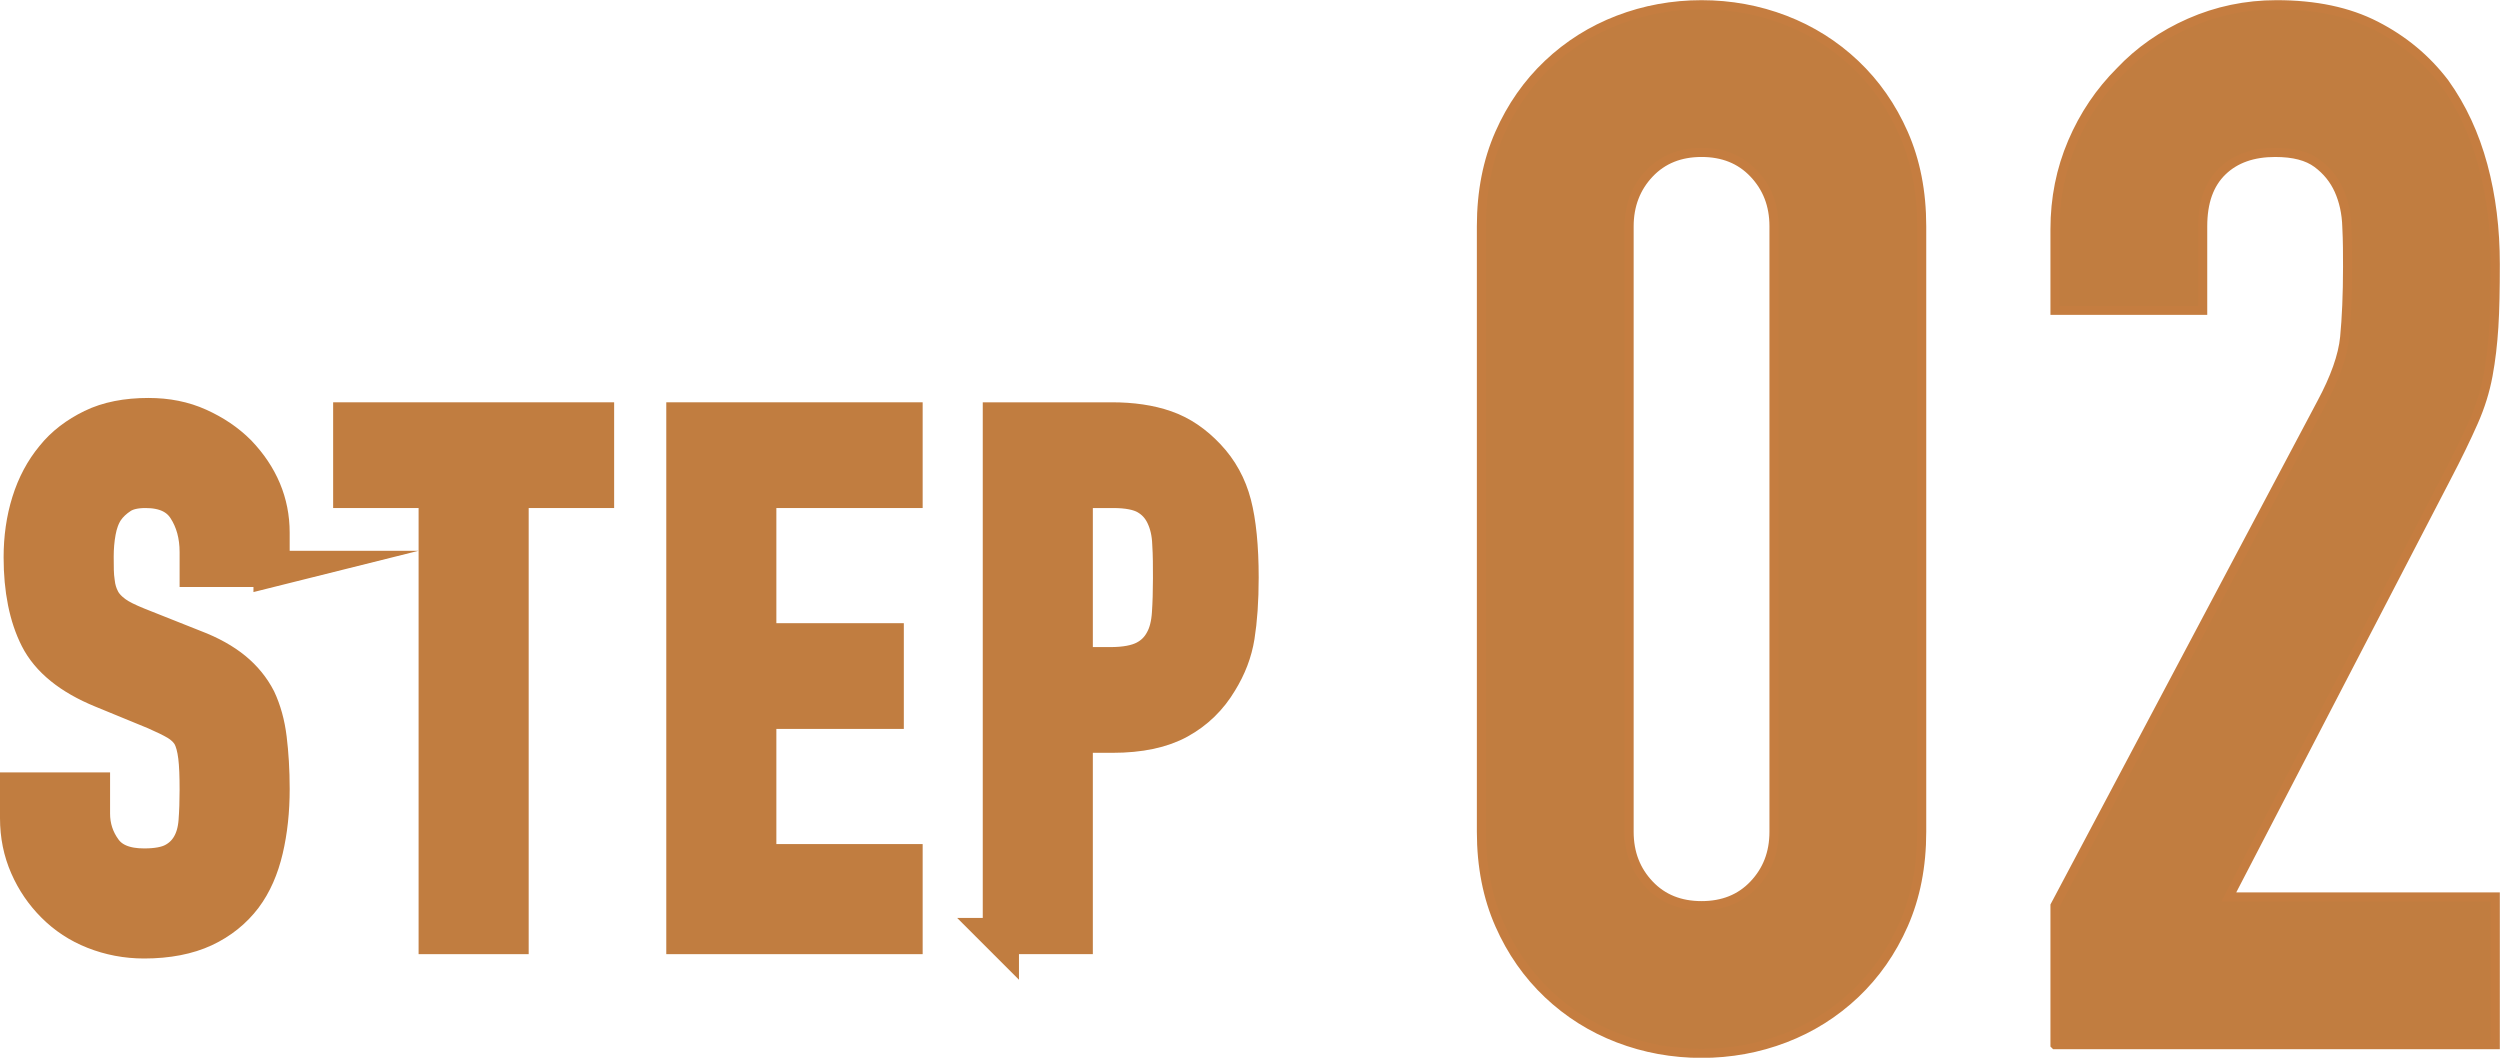
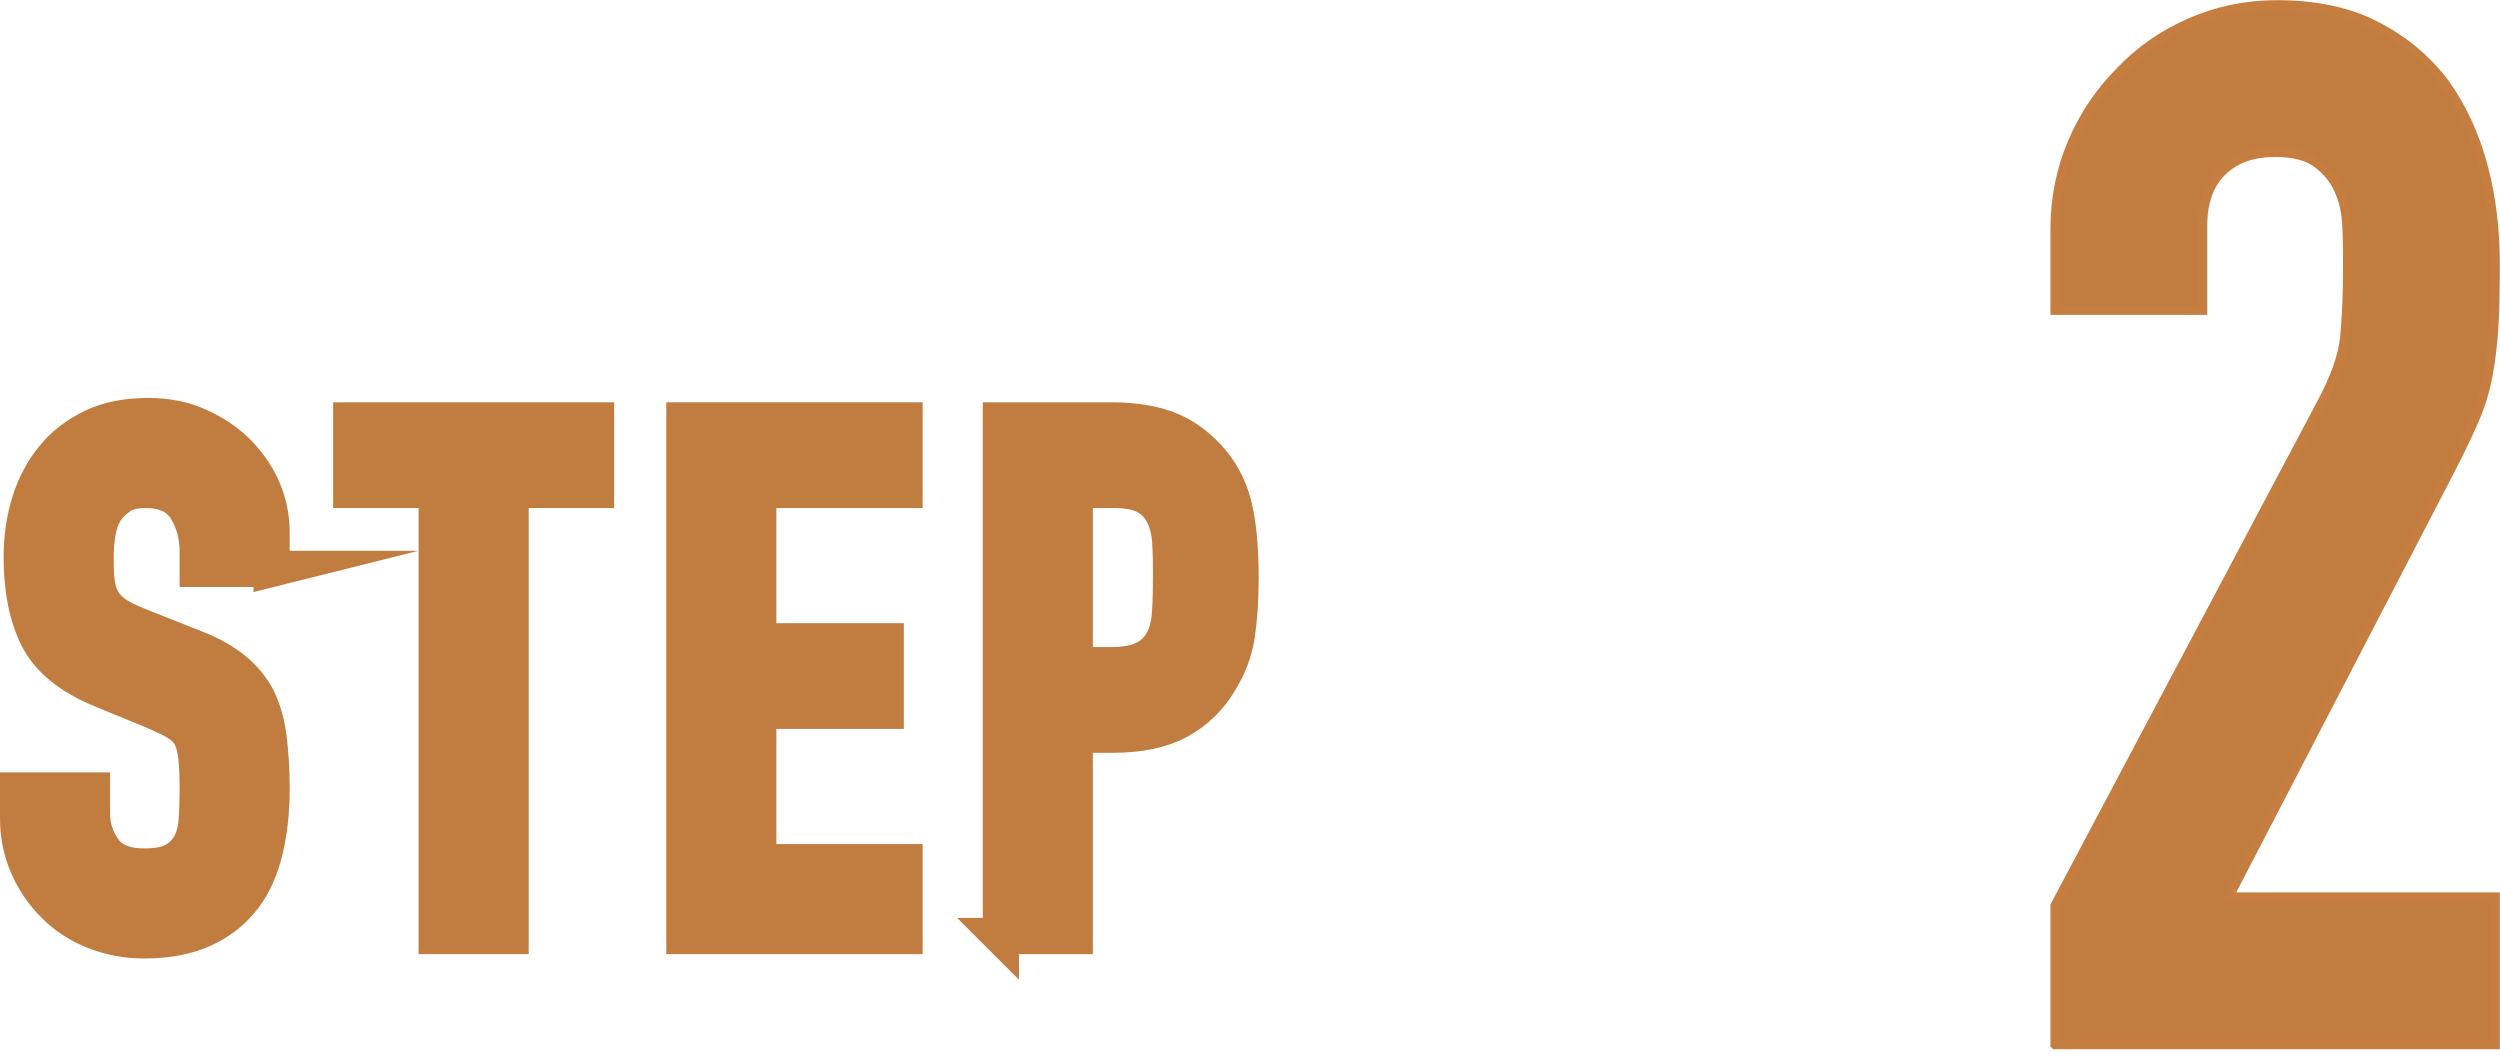
<svg xmlns="http://www.w3.org/2000/svg" id="_レイヤー_2" viewBox="0 0 69.04 29.21">
  <defs>
    <style>.cls-1{stroke:#c57d40;stroke-width:.25px;}.cls-1,.cls-2{fill:#c17d40;stroke-miterlimit:10;}.cls-2{stroke:#c17d40;}</style>
  </defs>
  <g id="_レイヤー_1-2">
    <path class="cls-2" d="m7.5,15.71h-2.04v-.46c0-.47-.11-.87-.33-1.21-.22-.34-.59-.51-1.11-.51-.28,0-.51.05-.68.16-.17.11-.31.24-.42.4-.11.17-.18.37-.22.59-.04.22-.06.45-.06.69,0,.28,0,.51.03.7.02.19.07.35.15.5.08.15.2.27.35.38.15.11.36.21.63.32l1.56.62c.45.17.82.38,1.1.61.28.23.5.5.66.81.15.32.25.68.3,1.09.05.41.08.87.08,1.39,0,.6-.06,1.16-.18,1.67-.12.51-.31.95-.58,1.31-.28.37-.65.67-1.1.88-.45.21-1.01.32-1.66.32-.49,0-.95-.09-1.38-.26-.43-.17-.79-.41-1.1-.72-.31-.31-.55-.66-.73-1.07-.18-.41-.27-.85-.27-1.33v-.76h2.04v.64c0,.37.11.71.33,1.01.22.3.59.45,1.11.45.35,0,.62-.05.81-.15.19-.1.34-.24.45-.43.11-.19.17-.41.19-.67.02-.26.03-.55.03-.87,0-.37-.01-.68-.04-.92-.03-.24-.08-.43-.16-.58-.09-.15-.22-.27-.37-.36-.15-.09-.36-.19-.61-.3l-1.46-.6c-.88-.36-1.47-.84-1.77-1.43-.3-.59-.45-1.34-.45-2.23,0-.53.07-1.04.22-1.52.15-.48.37-.89.66-1.24.28-.35.64-.62,1.07-.83s.95-.31,1.55-.31c.51,0,.97.09,1.39.28.42.19.78.43,1.09.74.61.64.92,1.37.92,2.2v1Z" />
    <path class="cls-2" d="m12.06,25.85v-12.32h-2.36v-1.92h6.76v1.92h-2.36v12.32h-2.04Z" />
    <path class="cls-2" d="m18.9,25.85v-14.24h6.08v1.92h-4.04v4.18h3.52v1.92h-3.52v4.18h4.04v2.04h-6.08Z" />
    <path class="cls-2" d="m27.64,25.85v-14.24h3.06c.56,0,1.05.07,1.48.22s.81.41,1.16.78c.35.37.59.81.72,1.31s.2,1.18.2,2.03c0,.64-.04,1.18-.11,1.62-.07.44-.23.85-.47,1.24-.28.47-.65.83-1.12,1.09-.47.26-1.08.39-1.84.39h-1.04v5.56h-2.04Zm2.04-12.32v4.84h.98c.41,0,.73-.06.96-.18.23-.12.39-.29.5-.5.11-.2.17-.45.19-.74.02-.29.03-.62.03-.98,0-.33,0-.65-.02-.95-.01-.3-.07-.56-.18-.79-.11-.23-.27-.4-.48-.52-.21-.12-.52-.18-.92-.18h-1.06Z" />
-     <path class="cls-1" d="m40.91,6.25c0-.96.17-1.81.5-2.56.33-.75.78-1.39,1.34-1.92.56-.53,1.21-.94,1.94-1.22.73-.28,1.5-.42,2.3-.42s1.57.14,2.3.42c.73.28,1.38.69,1.94,1.22s1.01,1.17,1.34,1.92c.33.75.5,1.6.5,2.56v16.72c0,.96-.17,1.81-.5,2.56-.33.75-.78,1.39-1.34,1.92-.56.53-1.21.94-1.94,1.22-.73.28-1.5.42-2.3.42s-1.57-.14-2.3-.42c-.73-.28-1.38-.69-1.94-1.22-.56-.53-1.01-1.17-1.34-1.92-.33-.75-.5-1.6-.5-2.56V6.25Zm4.08,16.72c0,.59.19,1.07.56,1.46.37.39.85.58,1.44.58s1.07-.19,1.44-.58c.37-.39.56-.87.56-1.46V6.25c0-.59-.19-1.07-.56-1.46-.37-.39-.85-.58-1.44-.58s-1.07.19-1.44.58c-.37.39-.56.88-.56,1.46v16.72Z" />
    <path class="cls-1" d="m56.75,28.85v-3.84l7.36-13.88c.37-.69.59-1.3.64-1.82.05-.52.08-1.17.08-1.94,0-.35,0-.71-.02-1.1-.01-.39-.09-.73-.22-1.02-.13-.29-.33-.54-.6-.74-.27-.2-.65-.3-1.16-.3-.61,0-1.1.17-1.46.52s-.54.85-.54,1.52v2.32h-4.08v-2.24c0-.85.16-1.65.48-2.4.32-.75.76-1.4,1.32-1.96.53-.56,1.17-1.01,1.92-1.34.75-.33,1.55-.5,2.4-.5,1.07,0,1.98.19,2.74.58.76.39,1.39.91,1.9,1.58.48.67.83,1.43,1.06,2.28.23.85.34,1.76.34,2.72,0,.69-.01,1.27-.04,1.74-.03.47-.08.91-.16,1.34-.08.43-.21.85-.4,1.28-.19.43-.44.95-.76,1.56l-6,11.56h7.36v4.08h-12.16Z" />
  </g>
</svg>